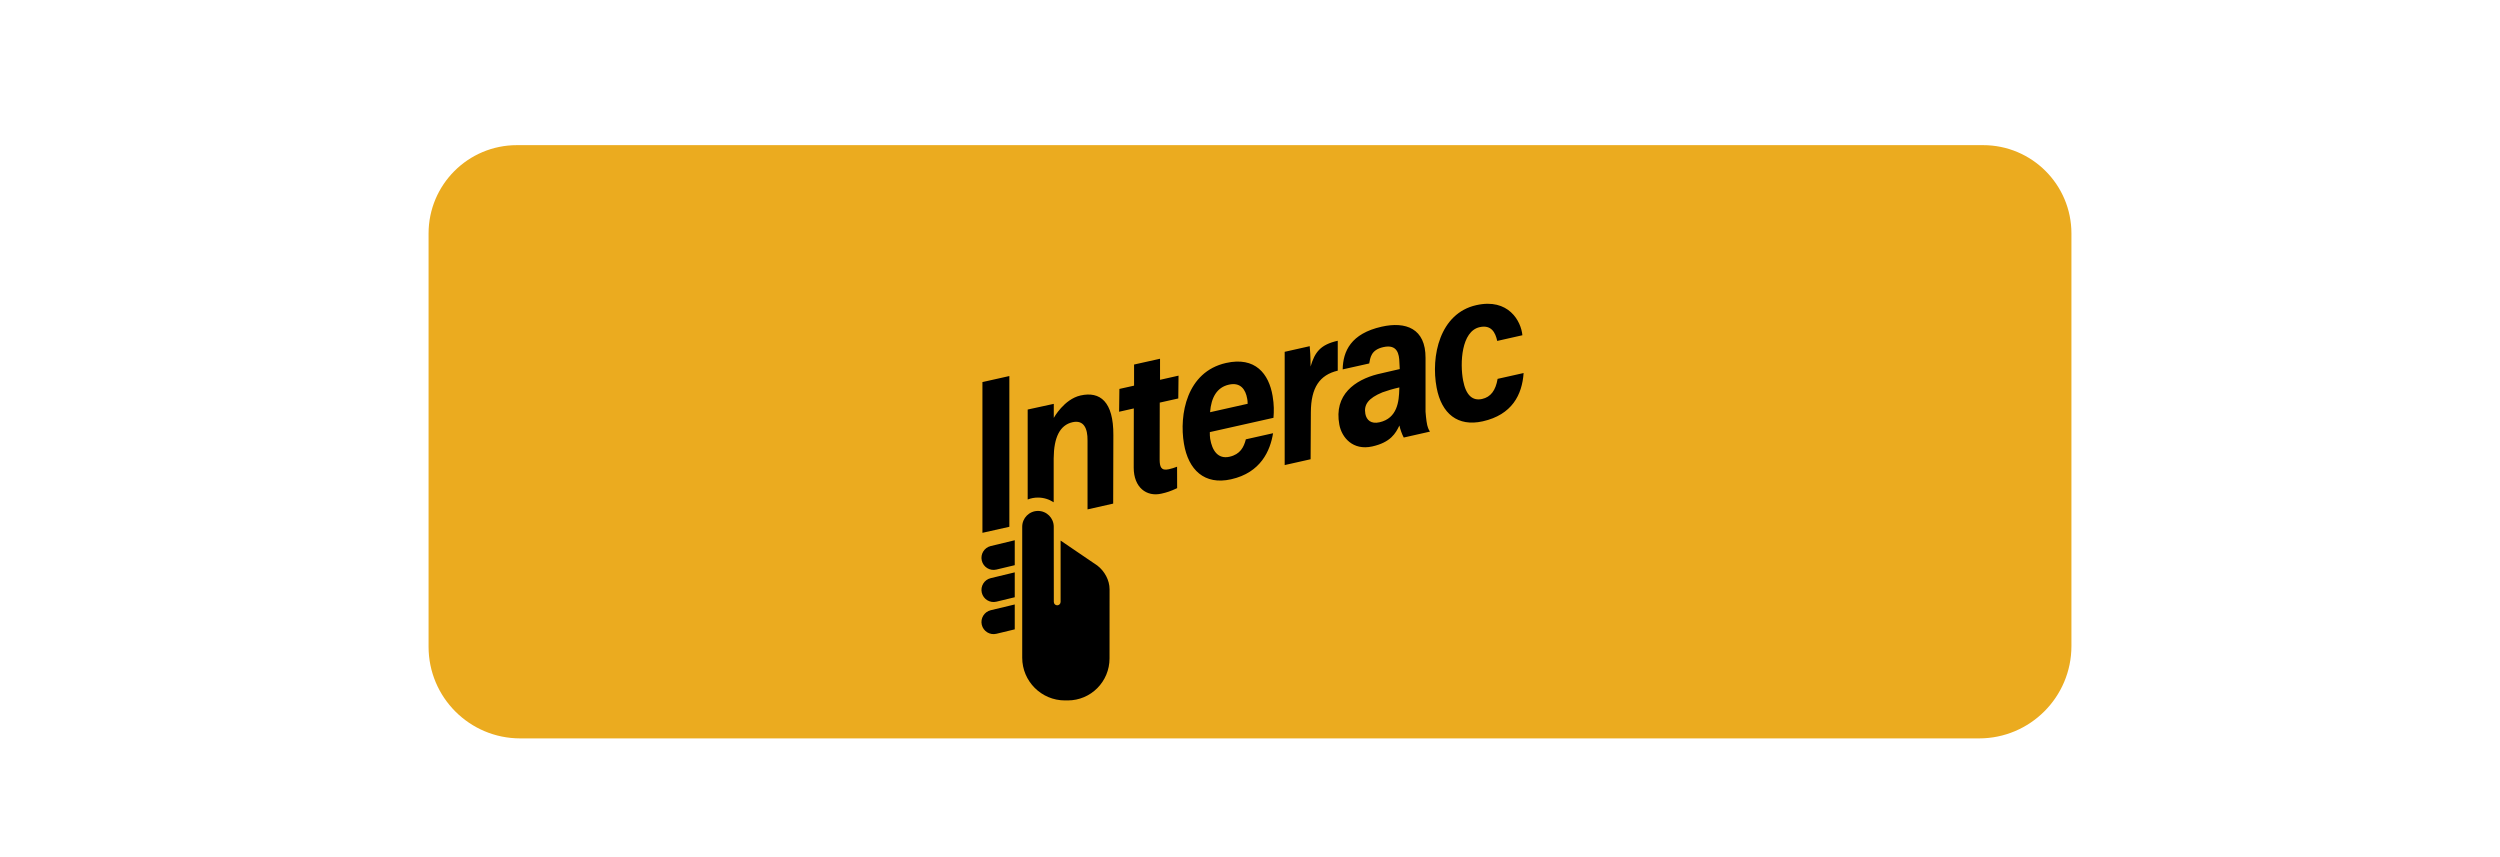
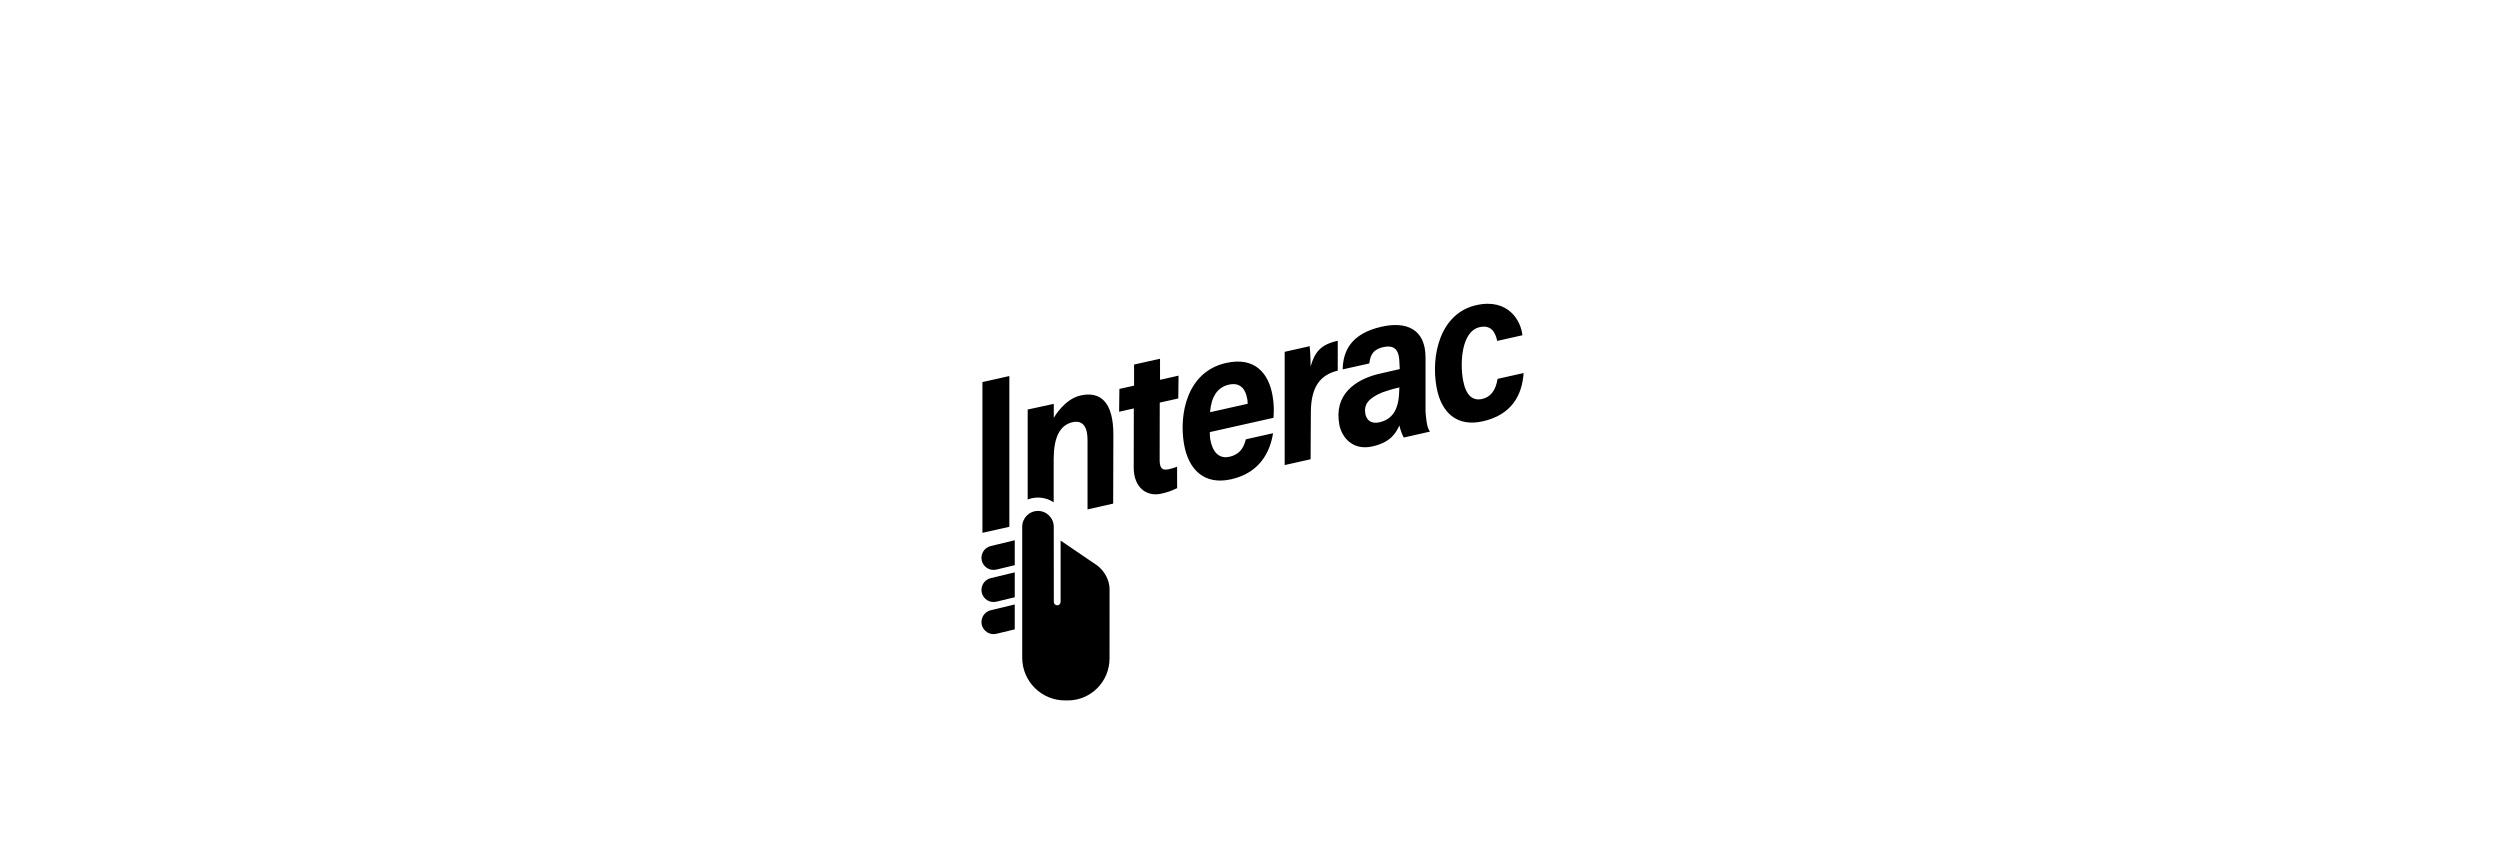
<svg xmlns="http://www.w3.org/2000/svg" width="70" height="24" viewBox="0 0 70 24" fill="none">
-   <path d="M58 18.088C58 19.517 56.842 20.675 55.414 20.675H14.566C13.149 20.675 12 19.526 12 18.109V6.537C12 5.171 13.107 4.064 14.474 4.064H55.527C56.893 4.064 58 5.171 58 6.537V18.088Z" fill="#EBAB1F" />
  <path d="M28.262 10.529V14.75L27.508 14.919V10.698L28.262 10.529ZM30.256 11.073C29.791 11.178 29.506 11.701 29.506 11.701V11.308L28.775 11.467V13.986C28.864 13.951 28.961 13.932 29.062 13.932C29.225 13.932 29.376 13.981 29.503 14.064V12.834C29.508 12.245 29.677 11.902 30.03 11.822C30.34 11.753 30.456 11.984 30.451 12.34V14.263L31.169 14.101L31.174 12.184C31.18 11.245 30.801 10.951 30.256 11.073ZM31.343 10.89L31.754 10.798V10.207L32.481 10.045V10.635L32.999 10.518L32.992 11.157L32.473 11.273L32.47 12.872C32.473 13.067 32.507 13.188 32.726 13.139C32.812 13.12 32.88 13.098 32.958 13.068L32.96 13.668C32.778 13.754 32.669 13.789 32.519 13.822C32.103 13.918 31.744 13.648 31.744 13.095L31.747 11.436L31.335 11.529L31.343 10.89ZM33.875 12.099C33.876 12.167 33.874 12.222 33.885 12.287C33.939 12.61 34.099 12.862 34.426 12.789C34.727 12.721 34.827 12.521 34.884 12.301L35.646 12.13C35.567 12.618 35.303 13.234 34.471 13.42C33.724 13.588 33.273 13.157 33.15 12.421C33.014 11.614 33.224 10.411 34.33 10.163C35.146 9.98 35.528 10.463 35.633 11.087C35.675 11.335 35.672 11.519 35.657 11.699L33.875 12.099ZM34.934 11.306C34.936 11.25 34.928 11.203 34.922 11.168C34.878 10.903 34.732 10.697 34.41 10.77C34.077 10.844 33.913 11.125 33.882 11.542L34.934 11.306ZM37.458 10.378C36.951 10.498 36.707 10.851 36.704 11.543L36.697 12.859L35.971 13.022V9.851L36.672 9.693C36.681 9.771 36.697 10.006 36.696 10.264C36.814 9.858 36.976 9.649 37.457 9.541V10.378H37.458ZM40.039 12.085L40.035 12.086L39.305 12.251C39.255 12.16 39.205 12.015 39.183 11.914C39.08 12.132 38.938 12.385 38.425 12.5C37.88 12.622 37.57 12.251 37.502 11.893C37.342 11.047 37.949 10.637 38.57 10.478C38.793 10.421 38.981 10.388 39.193 10.334L39.183 10.144C39.178 9.913 39.124 9.631 38.734 9.719C38.387 9.796 38.369 10.016 38.338 10.177L37.595 10.343C37.604 9.833 37.827 9.34 38.687 9.147C39.361 8.996 39.92 9.196 39.915 10.023V11.527C39.915 11.527 39.933 11.781 39.962 11.903C39.991 12.027 40.039 12.085 40.039 12.085ZM39.182 10.848C39 10.889 38.847 10.936 38.707 10.986C38.314 11.148 38.181 11.331 38.23 11.589C38.264 11.765 38.391 11.877 38.626 11.824C39.128 11.711 39.172 11.236 39.18 10.898L39.182 10.848ZM42.661 10.445C42.62 11.054 42.336 11.613 41.518 11.797C40.818 11.954 40.364 11.585 40.226 10.857C40.059 9.976 40.311 8.774 41.337 8.544C42.235 8.342 42.591 8.991 42.627 9.387L41.922 9.546C41.872 9.312 41.757 9.087 41.431 9.16C40.918 9.275 40.875 10.166 40.967 10.654C41.047 11.077 41.238 11.23 41.499 11.171C41.74 11.117 41.878 10.933 41.933 10.608L42.661 10.445ZM30.726 15.836L29.697 15.136C29.697 15.136 29.697 16.778 29.697 16.854C29.697 16.906 29.654 16.949 29.602 16.949C29.549 16.949 29.507 16.906 29.507 16.854C29.507 16.835 29.505 14.975 29.505 14.748C29.505 14.505 29.307 14.306 29.064 14.306C28.819 14.306 28.622 14.505 28.622 14.748L28.622 18.417C28.622 19.075 29.159 19.612 29.817 19.612H29.896C30.546 19.612 31.067 19.085 31.067 18.435C31.067 18.435 31.068 16.519 31.068 16.5C31.068 16.245 30.927 15.99 30.726 15.836ZM27.741 15.289C27.559 15.333 27.447 15.515 27.49 15.697C27.534 15.88 27.717 15.992 27.899 15.948L28.413 15.825V15.127L27.741 15.289ZM27.741 16.188C27.559 16.231 27.447 16.414 27.49 16.596C27.534 16.778 27.717 16.891 27.899 16.847L28.413 16.723V16.026L27.741 16.188ZM27.49 17.495C27.534 17.677 27.717 17.79 27.899 17.746L28.413 17.622V16.925L27.741 17.086C27.559 17.13 27.447 17.313 27.49 17.495Z" fill="black" />
</svg>